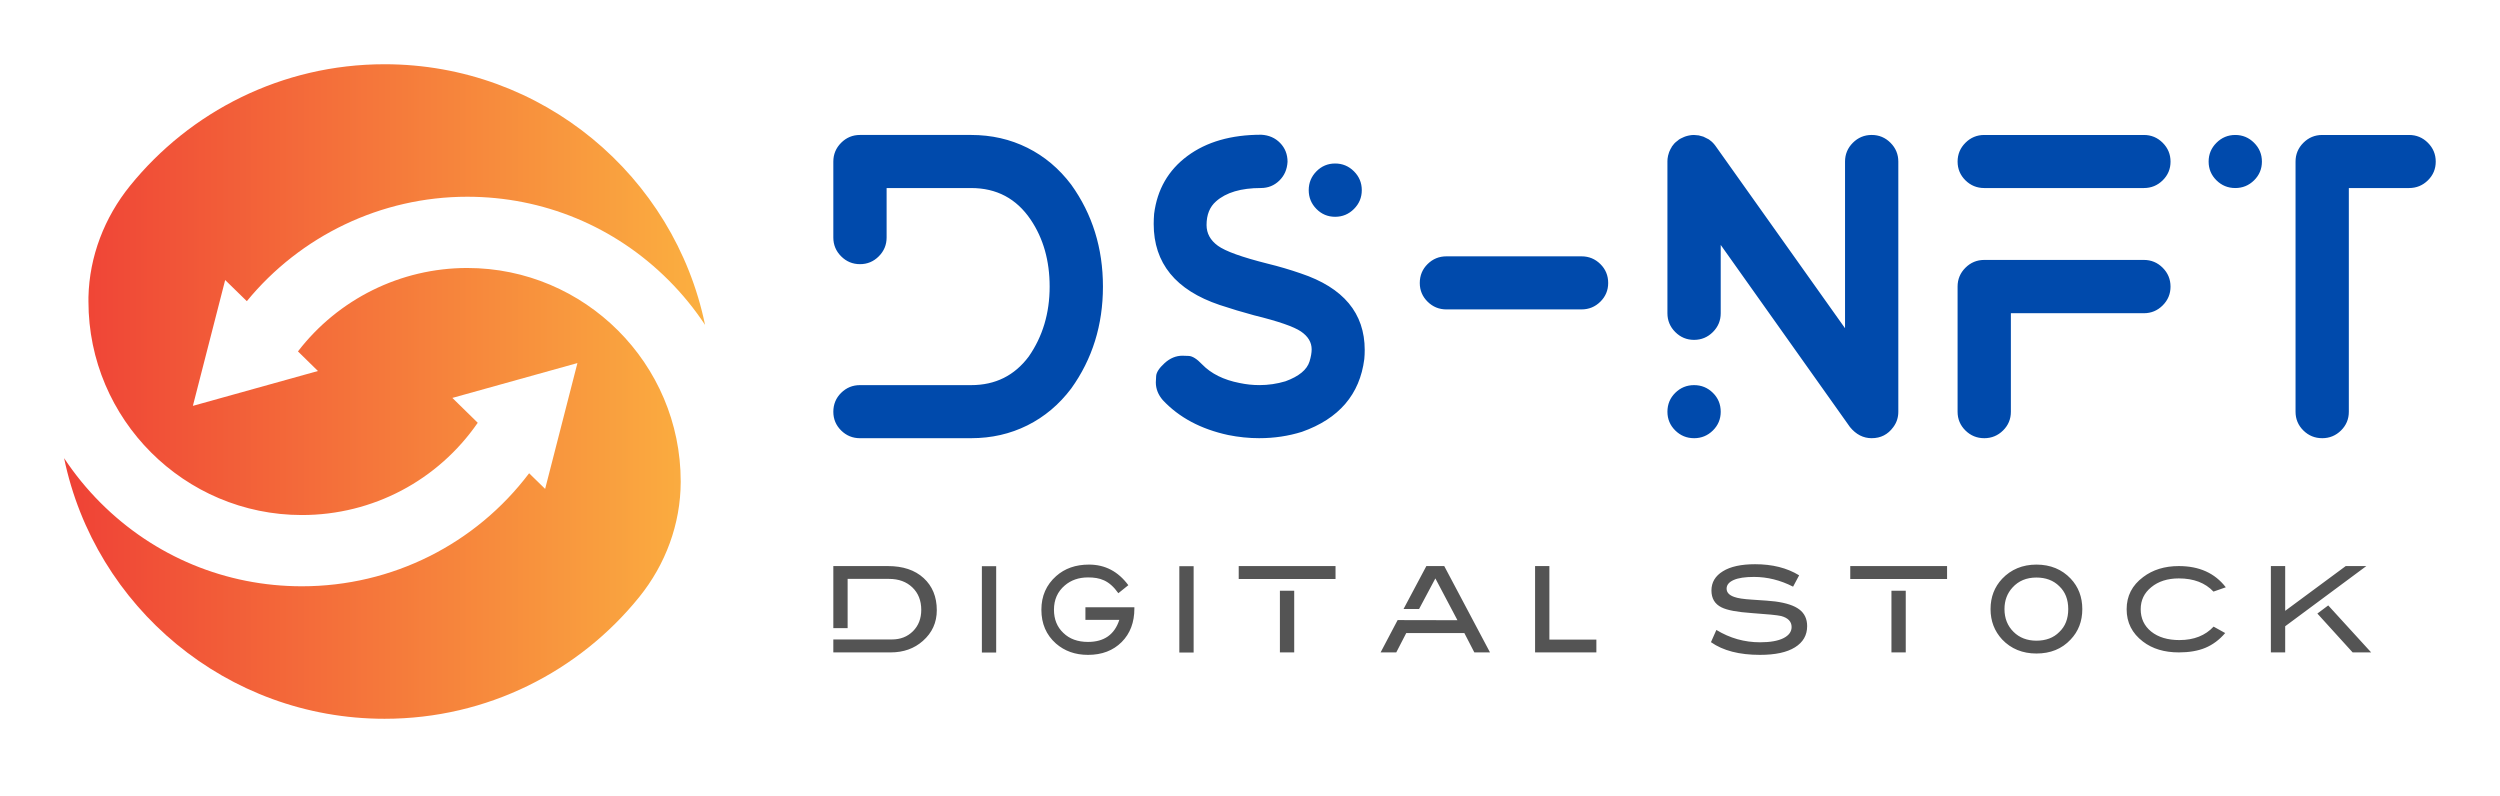
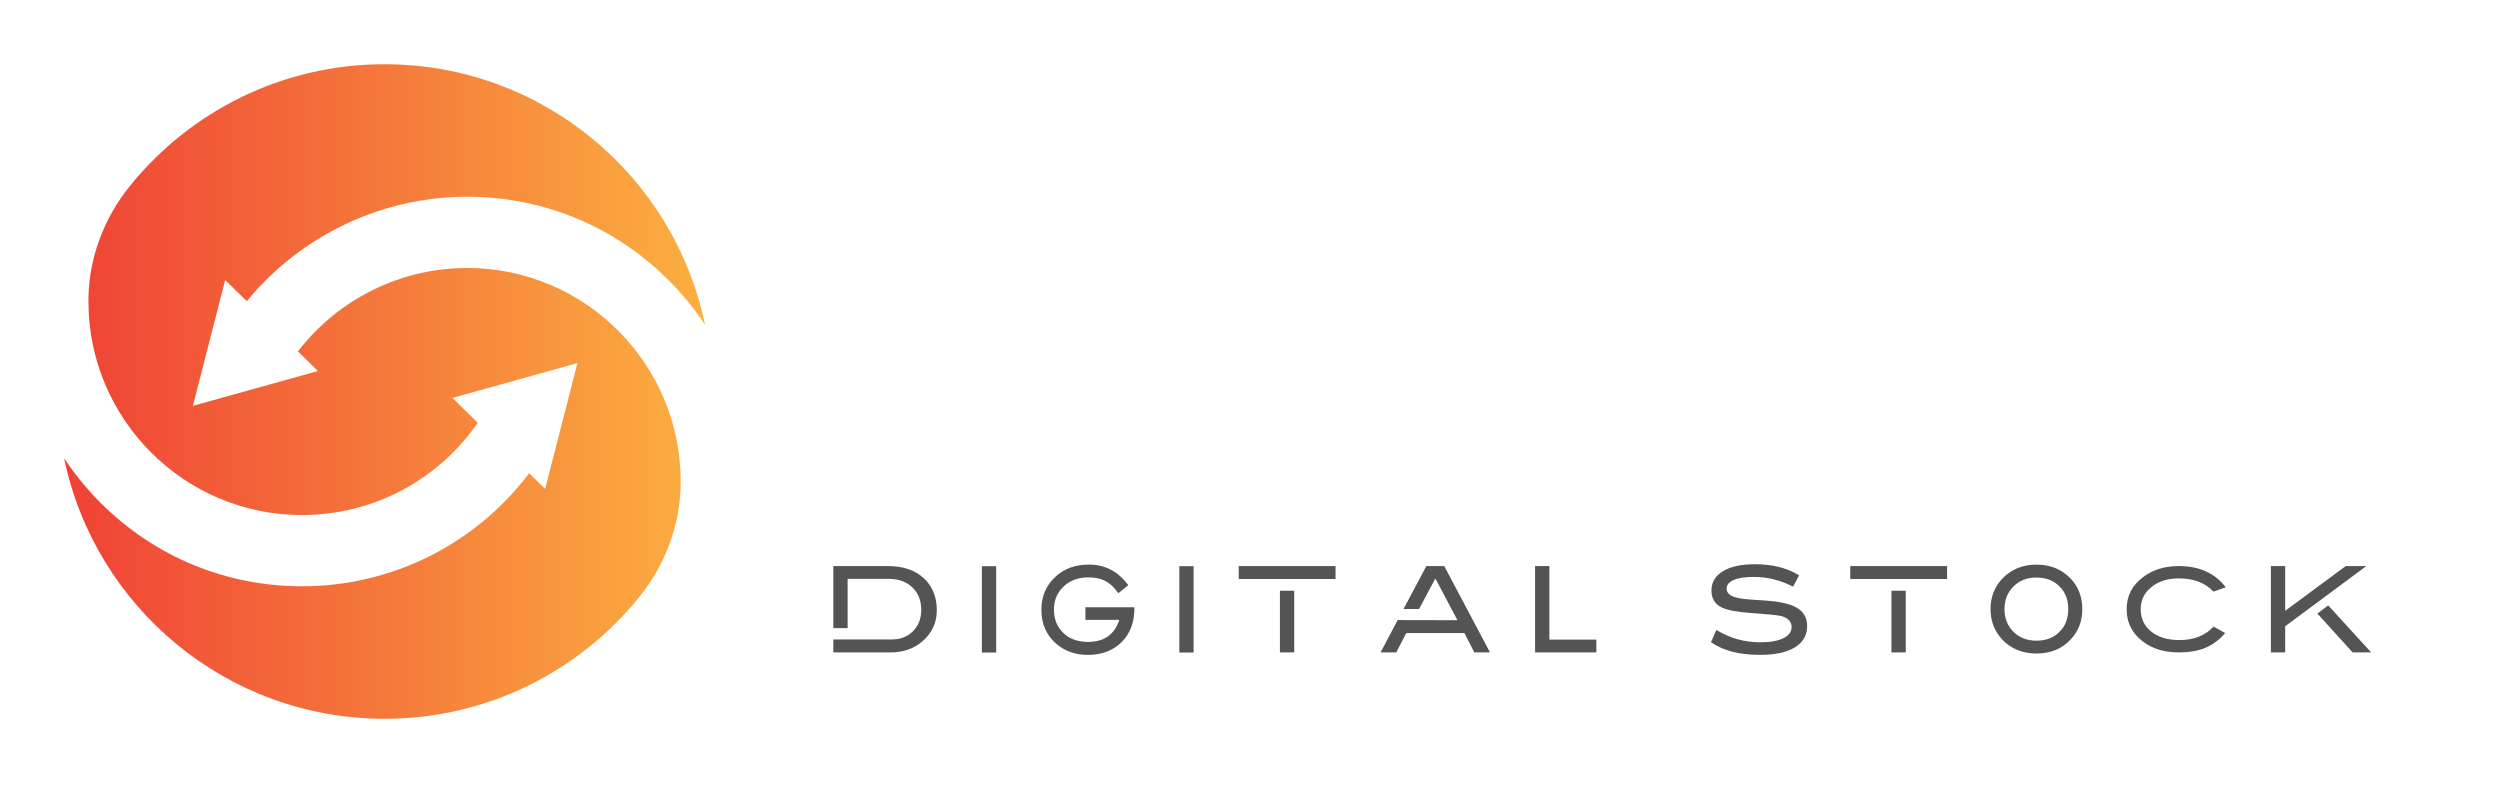
<svg xmlns="http://www.w3.org/2000/svg" width="1570.53" height="500" viewBox="0 0 3162.162 1006.365">
  <g transform="scale(8.108) translate(10, 10)">
    <defs id="SvgjsDefs2655">
      <linearGradient id="SvgjsLinearGradient2662">
        <stop id="SvgjsStop2663" stop-color="#ef4136" offset="0" />
        <stop id="SvgjsStop2664" stop-color="#fbb040" offset="1" />
      </linearGradient>
    </defs>
    <g id="SvgjsG2656" transform="matrix(1.999,0,0,1.999,0,-0.04)" fill="url(#SvgjsLinearGradient2662)">
      <title>Asset 58LETTERS5</title>
      <g id="Page-1" stroke="none" stroke-width="1" fill="none" fill-rule="evenodd">
        <g id="Artboard" transform="translate(-1158, -645)" fill="url(#SvgjsLinearGradient2662)" fill-rule="nonzero">
          <g id="Asset-58LETTERS5" transform="translate(1158, 645.02)">
            <path d="M48.12,32.56 C48.12,23.37 40.64,15.9 31.46,15.9 C26.25,15.9 21.38,18.34 18.25,22.41 L19.81,23.94 L10.05,26.66 L12.57,16.84 L14.26,18.49 C18.44,13.39 24.74,10.34 31.46,10.34 C37.39,10.34 42.97,12.65 47.17,16.85 C48.25,17.93 49.2,19.1 50.02,20.34 C47.62,8.73 37.33,0 25.01,0 C16.99,0 9.83,3.7 5.15,9.48 C3.15,11.95 1.97,15 1.9,18.18 C1.9,18.29 1.9,18.41 1.9,18.52 C1.9,27.71 9.38,35.18 18.56,35.18 C24.1,35.18 29.18,32.47 32.28,27.98 L30.3,26.04 L40.06,23.32 L37.54,33.14 L36.29,31.92 C32.13,37.43 25.62,40.74 18.56,40.74 C12.63,40.74 7.05,38.43 2.85,34.23 C1.77,33.15 0.82,31.98 0,30.74 C2.4,42.35 12.69,51.08 25.01,51.08 C33.04,51.08 40.21,47.37 44.89,41.57 C46.94,39.03 48.11,35.88 48.12,32.61 L48.12,32.55 L48.12,32.56 Z" id="Path" />
          </g>
        </g>
      </g>
    </g>
    <g id="SvgjsG2657" transform="matrix(1.689,0,0,1.689,116.041,-9.223)" fill="#004aac">
-       <path d="M15.078 40 q2.812 0 5.186 -1.182 t4.053 -3.408 q2.93 -4.082 2.93 -9.414 t-2.93 -9.414 q-1.68 -2.227 -4.053 -3.408 t-5.186 -1.182 l-10.273 0 q-1.016 0 -1.738 0.723 t-0.723 1.738 l0 7.012 q0 1.016 0.723 1.738 t1.738 0.723 t1.738 -0.723 t0.723 -1.738 l0 -4.57 l7.812 0 q3.516 0 5.488 2.91 q1.758 2.598 1.758 6.191 q0 3.691 -1.934 6.465 q-1.973 2.637 -5.312 2.637 l-10.273 0 q-1.016 0 -1.738 0.713 t-0.723 1.748 q0 1.016 0.723 1.729 t1.738 0.713 l10.273 0 z M41.703 40 q-1.445 0 -2.891 -0.293 q-3.789 -0.82 -6.035 -3.223 q-0.645 -0.742 -0.645 -1.641 q0 -0.059 0.029 -0.576 t0.781 -1.201 t1.65 -0.684 q0.059 0 0.576 0.02 t1.24 0.781 q1.25 1.289 3.457 1.719 q0.918 0.195 1.836 0.195 q1.23 0 2.402 -0.352 q1.875 -0.684 2.227 -1.836 q0.195 -0.645 0.195 -1.113 q0 -0.977 -0.986 -1.65 t-4.326 -1.494 q-1.602 -0.43 -3.184 -0.957 q-6.094 -2.051 -6.094 -7.48 q0 -0.449 0.039 -0.938 q0.43 -3.379 3.076 -5.342 t6.826 -1.963 q1.055 0.059 1.738 0.762 t0.684 1.738 q-0.059 1.055 -0.762 1.738 t-1.699 0.684 q-2.754 0 -4.141 1.23 q-0.879 0.762 -0.879 2.188 q0 1.152 1.045 1.914 t4.619 1.66 q1.523 0.371 3.047 0.898 q5.898 1.973 5.898 7.07 q0 0.41 -0.039 0.84 q-0.625 4.902 -5.762 6.719 q-1.875 0.586 -3.926 0.586 z M48.695 19.551 q-1.016 0 -1.729 -0.723 t-0.713 -1.738 t0.713 -1.738 t1.728 -0.723 t1.738 0.723 t0.723 1.738 t-0.723 1.738 t-1.738 0.723 z M71.452 28.105 q1.016 0 1.738 -0.713 t0.723 -1.728 q0 -1.035 -0.723 -1.748 t-1.738 -0.713 l-12.48 0 q-1.016 0 -1.738 0.713 t-0.723 1.748 q0 1.016 0.723 1.729 t1.738 0.713 l12.48 0 z M98.253 40 q-1.172 0 -2.012 -1.035 l-11.934 -16.816 l0 6.309 q0 1.016 -0.723 1.738 t-1.738 0.723 t-1.738 -0.723 t-0.723 -1.738 l0 -14.023 q0 -0.137 0.01 -0.234 t0.029 -0.176 l0.02 -0.117 q0.039 -0.176 0.098 -0.332 q0.02 -0.059 0.039 -0.088 t0.029 -0.059 t0.029 -0.068 l0.039 -0.078 t0.039 -0.068 l0.039 -0.059 t0.039 -0.088 l0.215 -0.273 l0.02 -0.02 l0.039 -0.039 l0.049 -0.049 t0.107 -0.088 t0.176 -0.137 l0.039 -0.039 q0.078 -0.059 0.166 -0.098 t0.166 -0.078 t0.146 -0.068 t0.127 -0.049 t0.127 -0.039 t0.156 -0.039 t0.156 -0.029 t0.146 -0.02 t0.195 -0.01 l0.449 0.039 l0.43 0.117 l0.508 0.254 l0.273 0.215 l0.02 0.02 l0.039 0.039 l0.049 0.049 t0.098 0.107 t0.117 0.146 t11.982 16.865 l0 -15.391 q0 -1.016 0.723 -1.738 t1.738 -0.723 t1.738 0.723 t0.723 1.738 l0 23.105 q0 0.801 -0.469 1.426 q-0.742 1.016 -1.992 1.016 z M81.846 40 q-1.016 0 -1.738 -0.713 t-0.723 -1.728 q0 -1.035 0.723 -1.748 t1.738 -0.713 t1.738 0.713 t0.723 1.748 q0 1.016 -0.723 1.729 t-1.738 0.713 z M123.393 16.895 l-14.746 0 q-1.016 0 -1.738 -0.713 t-0.723 -1.728 t0.723 -1.738 t1.738 -0.723 l14.746 0 q1.016 0 1.738 0.723 t0.723 1.738 t-0.723 1.728 t-1.738 0.713 z M108.646 40 q-1.016 0 -1.738 -0.713 t-0.723 -1.728 l0 -11.563 q0 -1.016 0.723 -1.738 t1.738 -0.723 l14.746 0 q1.016 0 1.738 0.723 t0.723 1.738 t-0.723 1.738 t-1.738 0.723 l-12.285 0 l0 9.102 q0 1.016 -0.723 1.729 t-1.738 0.713 z M139.861 40 q-1.016 0 -1.738 -0.713 t-0.723 -1.728 l0 -23.105 q0 -1.016 0.723 -1.738 t1.738 -0.723 l8.027 0 q1.016 0 1.738 0.723 t0.723 1.738 t-0.723 1.728 t-1.738 0.713 l-5.566 0 l0 20.664 q0 1.016 -0.723 1.729 t-1.738 0.713 z M131.833 16.895 q-1.016 0 -1.738 -0.713 t-0.723 -1.728 t0.723 -1.738 t1.738 -0.723 t1.738 0.723 t0.723 1.738 t-0.723 1.728 t-1.738 0.713 z" />
-     </g>
+       </g>
    <g id="SvgjsG2658" transform="matrix(0.962,0,0,0.962,119.038,72.514)" fill="#545454">
      <path d="M15.64 7.94 c1.42 1.3 2.14 3.04 2.14 5.22 c0 2 -0.76 3.66 -2.26 4.98 c-1.4 1.24 -3.14 1.86 -5.22 1.86 l-9.3 0 l0 -2.1 l9.5 0 c1.38 0 2.52 -0.44 3.42 -1.34 s1.34 -2.06 1.34 -3.46 c0 -1.5 -0.48 -2.72 -1.44 -3.64 s-2.22 -1.38 -3.78 -1.38 l-6.72 0 l0 7.98 l-2.32 0 l0 -10.06 l8.86 0 c2.42 0 4.36 0.64 5.78 1.94 z M25.09 6.02 l2.32 0 l0 14 l-2.32 0 l0 -14 z M34.74 13.08 c0 -2.22 0.8 -4.04 2.4 -5.46 c1.4 -1.24 3.16 -1.86 5.32 -1.86 c2.6 0 4.72 1.1 6.38 3.34 l-1.62 1.3 c-1.5 -2.12 -3 -2.56 -4.92 -2.56 c-1.5 0 -2.76 0.44 -3.76 1.3 c-1.18 1 -1.76 2.32 -1.76 3.94 c0 1.54 0.5 2.8 1.52 3.76 c1 0.98 2.34 1.46 4 1.46 c2.6 0 4.3 -1.18 5.08 -3.58 l-5.5 0 l0 -2.04 l7.94 0 l0 0.2 c0 2.24 -0.68 4.06 -2.06 5.44 s-3.2 2.08 -5.46 2.08 c-2.08 0 -3.8 -0.62 -5.2 -1.84 c-1.58 -1.4 -2.36 -3.22 -2.36 -5.48 z M57.11 6.02 l2.32 0 l0 14 l-2.32 0 l0 -14 z M66.74 6 l15.7 0 l0 2.1 l-15.7 0 l0 -2.1 z M73.42 10 l2.32 0 l0 10 l-2.32 0 l0 -10 z M89.75 20 l2.76 -5.24 l9.7 0.02 l-3.58 -6.78 l-2.64 4.96 l-2.52 0 l3.7 -6.96 l2.9 0 l7.42 14 l-2.54 0 l-1.62 -3.14 l-9.42 0 l-1.62 3.14 l-2.54 0 z M114.8 20 l0 -14 l2.32 0 l0 11.92 l7.62 0 l0 2.08 l-9.94 0 z M157.66 13.04 c0.84 0.64 1.26 1.54 1.26 2.7 c0 1.48 -0.66 2.62 -1.98 3.44 s-3.2 1.22 -5.68 1.22 c-3.34 0 -5.98 -0.68 -7.94 -2.06 l0.88 -1.98 c2.2 1.34 4.56 2 7.08 2 c1.64 0 2.92 -0.22 3.82 -0.68 c0.86 -0.44 1.3 -1.04 1.3 -1.8 c0 -0.88 -0.58 -1.48 -1.7 -1.78 c-0.6 -0.14 -2.2 -0.3 -4.8 -0.48 c-2.32 -0.16 -3.94 -0.46 -4.86 -0.92 c-1.1 -0.54 -1.64 -1.46 -1.64 -2.74 c0 -1.32 0.62 -2.36 1.86 -3.12 c1.22 -0.76 2.96 -1.14 5.22 -1.14 c2.8 0 5.18 0.6 7.14 1.8 l-0.98 1.84 c-2.08 -1.06 -4.18 -1.58 -6.34 -1.58 c-1.44 0 -2.54 0.16 -3.3 0.5 s-1.14 0.8 -1.14 1.4 c0 0.62 0.42 1.06 1.22 1.34 c0.58 0.22 1.54 0.36 2.84 0.44 c1.94 0.12 3.22 0.22 3.84 0.3 c1.76 0.24 3.06 0.66 3.9 1.3 z M165.91 6 l15.7 0 l0 2.1 l-15.7 0 l0 -2.1 z M172.59 10 l2.32 0 l0 10 l-2.32 0 l0 -10 z M201.66 8.04 c1.24 1.32 1.88 2.96 1.88 4.94 s-0.64 3.62 -1.9 4.94 c-1.42 1.52 -3.28 2.26 -5.54 2.26 c-2.24 0 -4.12 -0.76 -5.56 -2.28 c-1.24 -1.34 -1.88 -2.98 -1.88 -4.92 c0 -1.96 0.64 -3.6 1.88 -4.92 c1.44 -1.52 3.32 -2.3 5.56 -2.3 c2.28 0 4.14 0.78 5.56 2.28 z M199.8 16.7 c0.98 -0.92 1.46 -2.16 1.46 -3.72 s-0.48 -2.8 -1.46 -3.72 c-0.94 -0.94 -2.2 -1.4 -3.7 -1.4 c-1.62 0 -2.9 0.54 -3.88 1.62 c-0.86 0.94 -1.3 2.1 -1.3 3.5 c0 1.5 0.5 2.74 1.48 3.7 c0.94 0.94 2.2 1.42 3.7 1.42 c1.52 0 2.78 -0.46 3.7 -1.4 z M219.31 18 c2.34 0 4.18 -0.74 5.52 -2.18 l1.88 1.04 c-0.94 1.1 -2.02 1.9 -3.22 2.4 s-2.64 0.74 -4.3 0.74 c-2.34 0 -4.28 -0.58 -5.82 -1.76 c-1.76 -1.34 -2.64 -3.08 -2.64 -5.24 c0 -2.14 0.88 -3.88 2.68 -5.22 c1.56 -1.18 3.48 -1.78 5.78 -1.78 c3.32 0 5.84 1.14 7.62 3.44 l-2 0.7 c-1.34 -1.42 -3.2 -2.14 -5.62 -2.14 c-1.82 0 -3.32 0.48 -4.46 1.42 c-1.16 0.94 -1.72 2.12 -1.72 3.58 c0 1.48 0.56 2.7 1.7 3.62 s2.68 1.38 4.6 1.38 z M236.44 15.76 l0 4.24 l-2.32 0 l0 -14 l2.32 0 l0 7.26 l9.82 -7.26 l3.34 0 z M243.42 12.38 l6.96 7.62 l-3 0 l-5.72 -6.3 z" />
    </g>
  </g>
</svg>